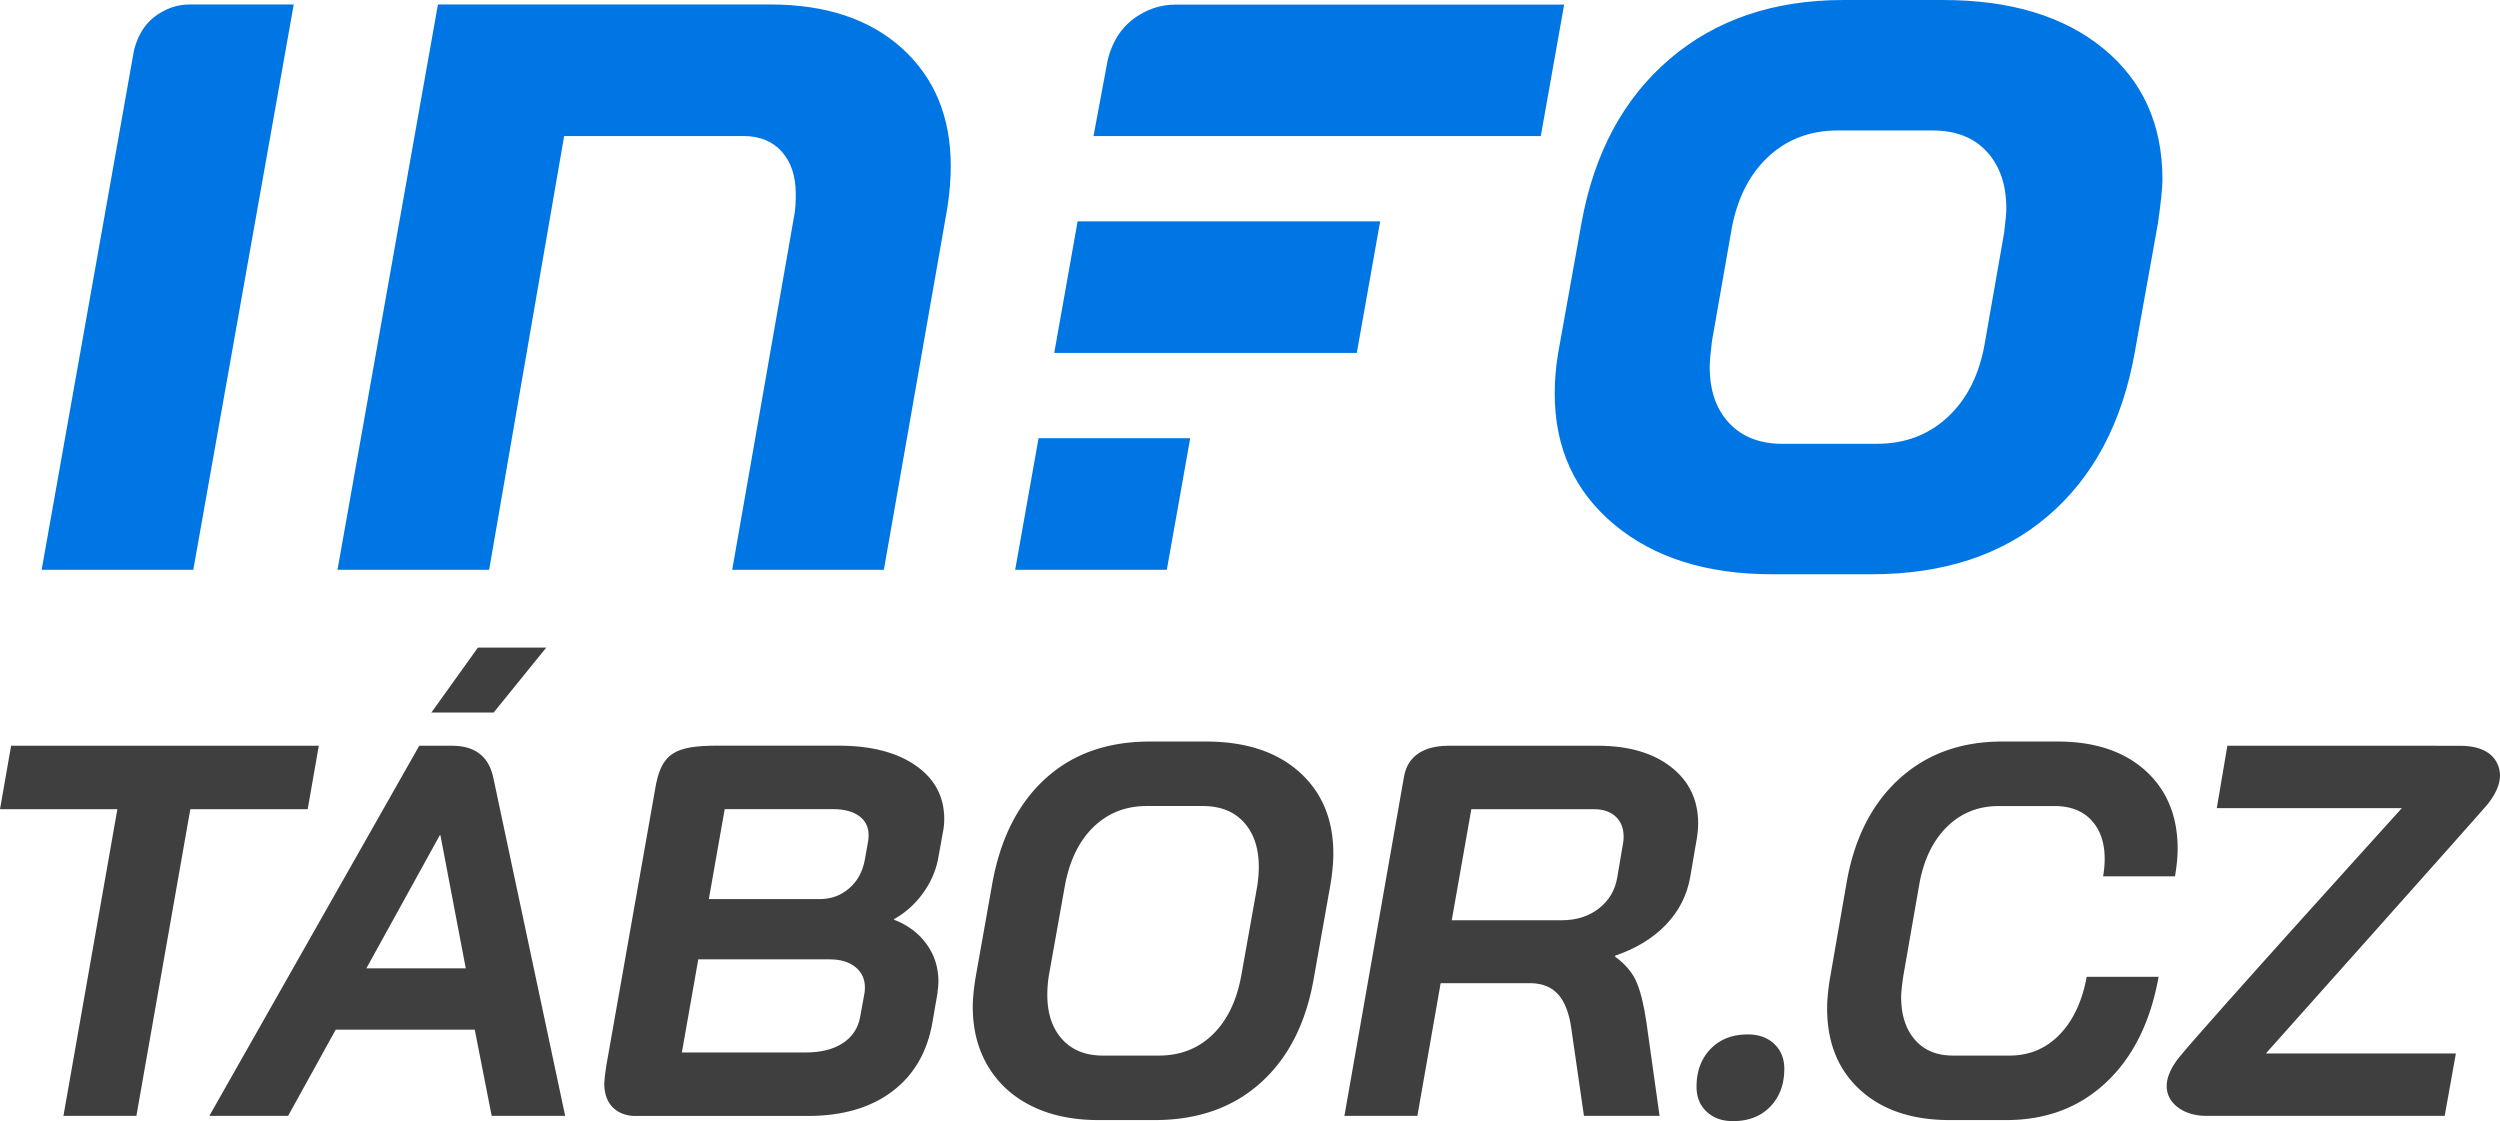
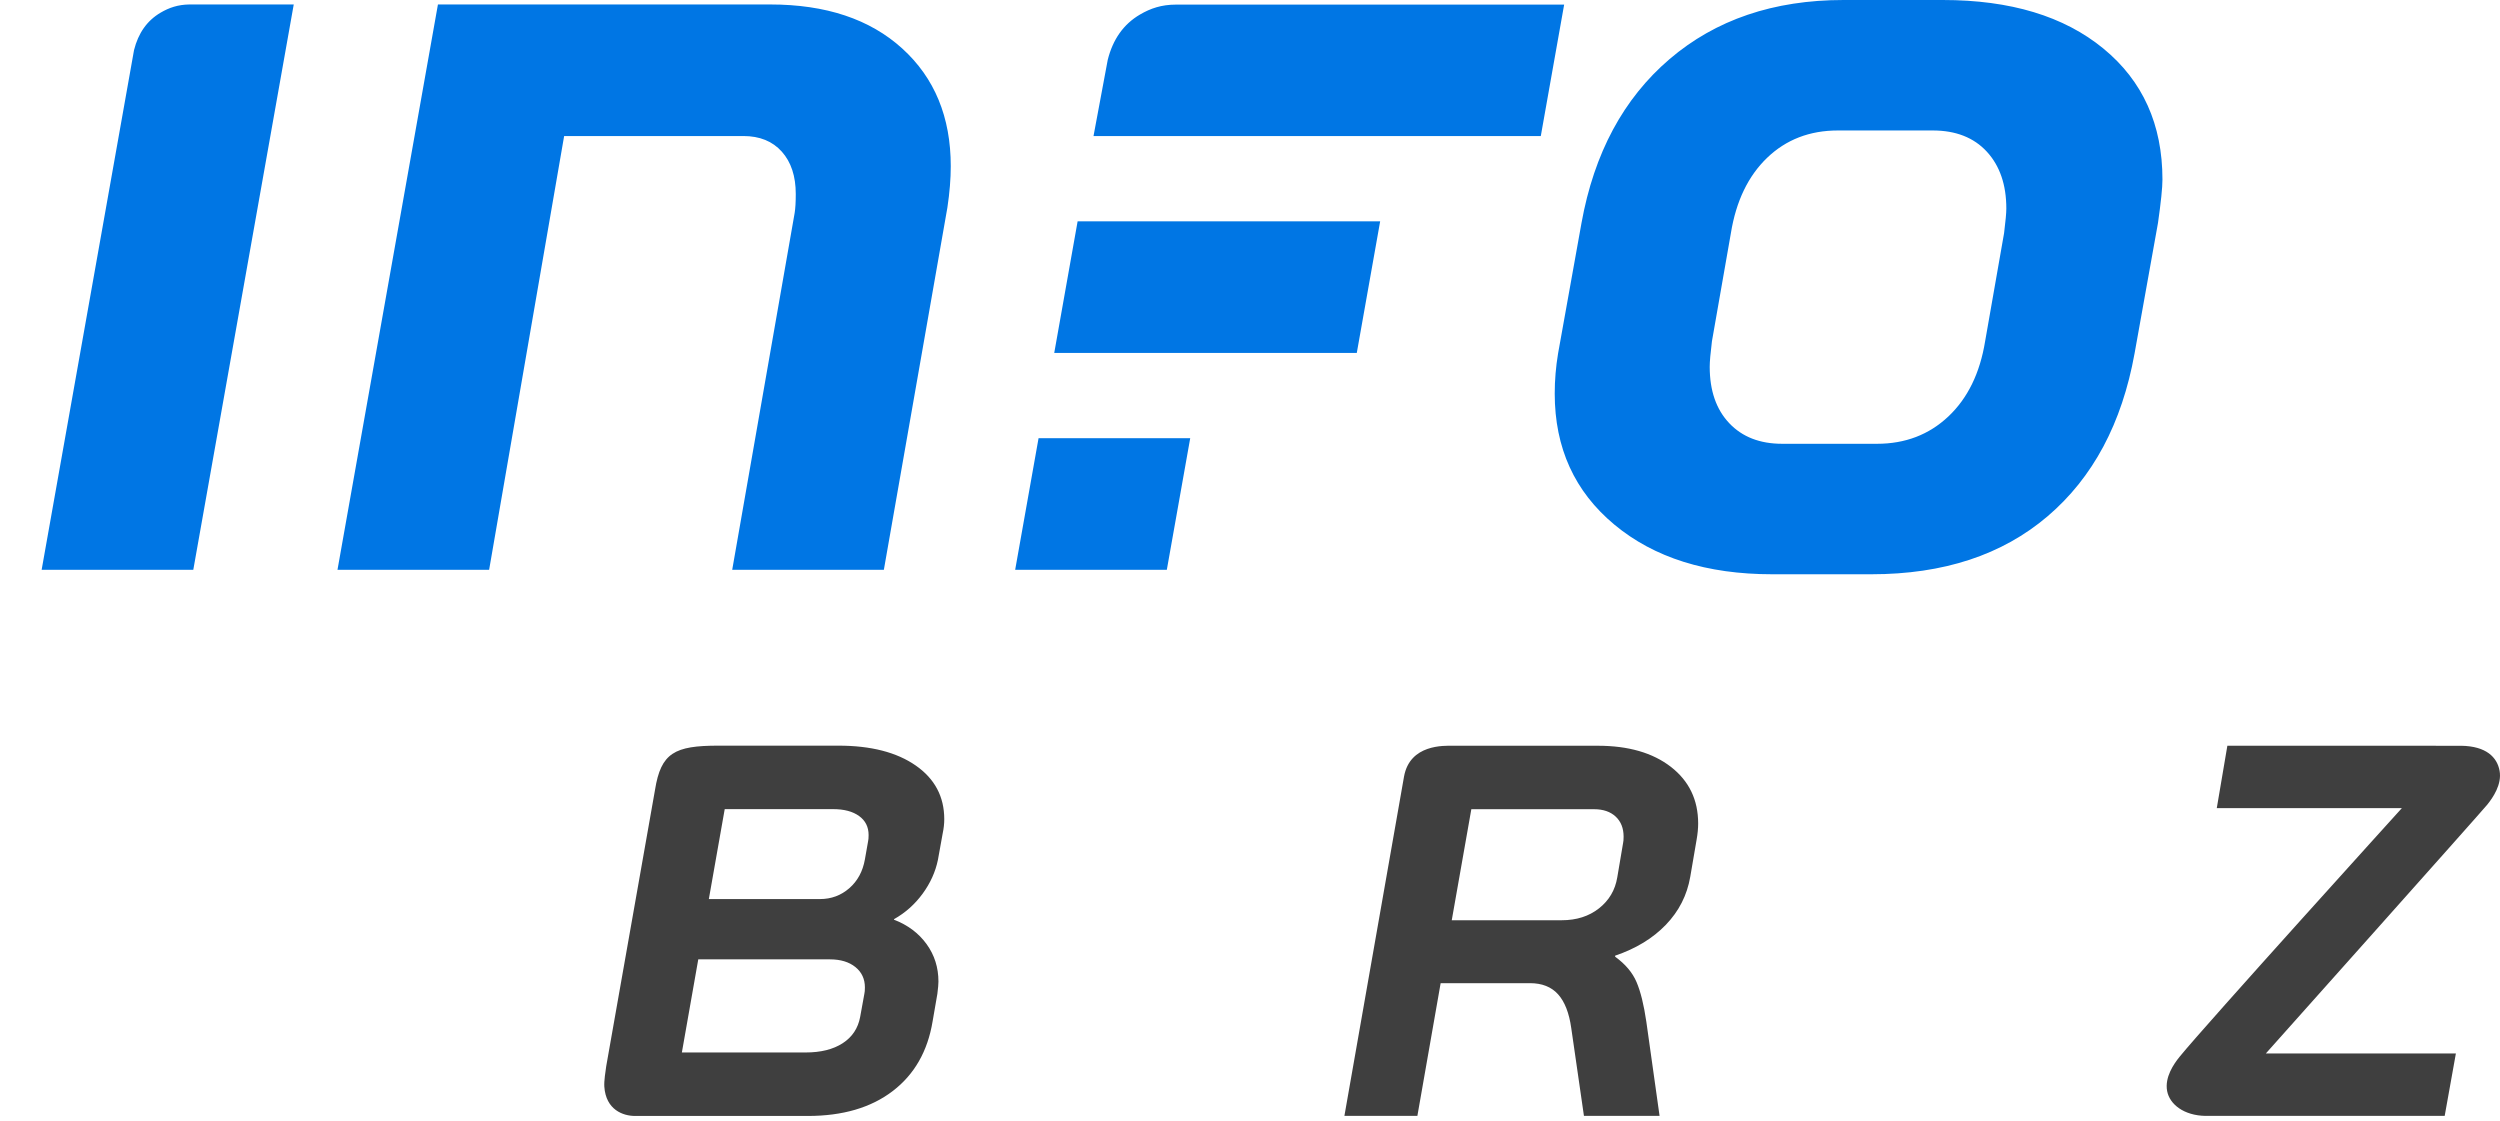
<svg xmlns="http://www.w3.org/2000/svg" width="1009.677" height="452.792">
-   <path fill="#3f3f3f" d="M47.402 326.815H0l4.484-25.623h124.269l-4.483 25.623H76.867L55.088 450.657H25.623l21.779-123.842zM191.74 415.854h-56.155l-19.217 34.803H84.553l84.769-149.465h13.238c9.251 0 14.803 4.271 16.654 12.813l29.039 136.652h-29.68l-6.833-34.803zm-43.771-24.77h40.143l-10.25-53.807h-.213l-29.68 53.807zM416.683 446.708c-7.616-3.77-13.488-9.109-17.615-16.014-4.13-6.904-6.192-14.91-6.192-24.021 0-3.129.354-6.973 1.068-11.531l6.832-38.434c3.273-18.076 10.389-32.135 21.352-42.17 10.96-10.035 25.053-15.053 42.277-15.053h22.633c15.941 0 28.506 4.094 37.688 12.277 9.18 8.188 13.771 19.184 13.771 32.988 0 3.416-.357 7.404-1.068 11.957l-6.832 38.434c-3.133 18.08-10.285 32.135-21.459 42.172-11.176 10.035-25.445 15.053-42.811 15.053h-22.633c-10.393 0-19.398-1.885-27.011-5.658zm51.351-20.393c8.681 0 15.94-2.846 21.779-8.539 5.835-5.693 9.679-13.666 11.53-23.916l6.404-35.871c.428-2.846.641-5.479.641-7.9 0-7.543-1.994-13.521-5.978-17.936-3.987-4.41-9.538-6.619-16.654-6.619h-22.634c-8.541 0-15.73 2.85-21.565 8.541-5.839 5.695-9.682 13.666-11.53 23.914l-6.405 35.871a50.678 50.678 0 0 0-.641 7.9c0 7.547 1.991 13.525 5.979 17.936 3.983 4.414 9.466 6.619 16.441 6.619h22.633zM689.24 448.95c-2.707-2.563-4.057-5.906-4.057-10.035 0-6.264 1.885-11.352 5.658-15.268 3.77-3.914 8.787-5.871 15.053-5.871 4.41 0 7.971 1.281 10.676 3.842 2.703 2.563 4.057 5.91 4.057 10.037 0 6.264-1.889 11.352-5.658 15.266-3.773 3.914-8.791 5.871-15.053 5.871-4.414 0-7.975-1.28-10.676-3.842zM751.27 440.194c-8.898-8.113-13.346-19.072-13.346-32.881 0-3.273.354-7.188 1.068-11.744l6.832-39.287c3.129-17.793 10.213-31.709 21.244-41.744s24.877-15.053 41.531-15.053h22.42c14.945 0 26.76 3.916 35.443 11.744 8.682 7.83 13.025 18.361 13.025 31.6 0 3.133-.357 6.834-1.068 11.104H849.38c.428-2.418.641-4.768.641-7.047 0-6.545-1.781-11.742-5.338-15.586-3.559-3.844-8.541-5.766-14.945-5.766h-22.42c-8.4 0-15.447 2.85-21.139 8.541-5.695 5.695-9.395 13.525-11.104 23.488l-6.406 36.725c-.57 3.986-.854 6.764-.854 8.328 0 7.26 1.848 13.023 5.551 17.295 3.701 4.27 8.826 6.404 15.375 6.404h22.846c7.971 0 14.697-2.809 20.178-8.434 5.479-5.621 9.145-13.414 10.996-23.381H871.8c-3.275 18.223-10.322 32.422-21.139 42.598-10.818 10.18-24.271 15.268-40.355 15.268H787.46c-15.233 0-27.296-4.057-36.19-12.172zM193.014 261.543l-18.794 26.229h25.15l21.247-26.229z" />
  <path fill="#0076E4" d="M652.006 211.887c-16.066-13.357-24.096-30.998-24.096-52.92 0-5.402.453-10.805 1.352-16.211l9.459-52.691c5.098-28.211 16.957-50.277 35.576-66.201C692.91 7.956 716.326 0 744.551 0h40.08c27.314 0 48.932 6.529 64.848 19.592 15.91 13.053 23.871 30.699 23.871 52.91 0 3.309-.611 9.16-1.805 17.563l-9.459 52.691c-5.105 28.229-16.816 50.148-35.123 65.754-18.316 15.613-42.035 23.418-71.156 23.418h-40.08c-26.422 0-47.663-6.681-63.721-20.041zm106.055-32.652c11.406 0 21.01-3.674 28.822-11.029 7.803-7.355 12.756-17.488 14.857-30.404l7.656-43.682c.6-4.799.902-8.105.902-9.906 0-9.602-2.631-17.26-7.883-22.969-5.256-5.697-12.537-8.553-21.84-8.553h-38.279c-11.414 0-20.938 3.682-28.596 11.029-7.656 7.361-12.539 17.492-14.635 30.398l-7.656 43.682c-.605 4.811-.902 8.266-.902 10.361 0 9.615 2.625 17.188 7.885 22.748 5.248 5.553 12.383 8.324 21.391 8.324h38.278zM471.244 230.124l9.447-53.145h-61.25l-9.445 53.145zM460.389 5.881c-6.668 3.914-10.945 10.061-13.008 18.297l-5.746 30.777h180.646l9.432-53.094H474.928c-5.836.001-10.276 1.522-14.539 4.02zM54.135 20.209L16.818 230.124h61.247l40.569-228.32H76.473c-4.616.068-8.183 1.301-11.6 3.303-5.505 3.231-9.037 8.306-10.738 15.102zM176.87 1.803h134.163c22.516 0 40.303 5.928 53.363 17.791 13.059 11.863 19.59 27.691 19.59 47.508 0 5.107-.453 10.662-1.35 16.66l-25.67 146.361h-61.248l25.22-144.107c.295-1.799.45-4.35.45-7.658 0-7.203-1.879-12.904-5.631-17.107-3.756-4.205-8.934-6.309-15.535-6.309l-72.385.014-30.293 175.168H136.3L176.87 1.803zM435.219 89.387l-9.444 53.155h122.19l9.441-53.155z" />
  <path fill="#3f3f3f" d="M244.069 438.866c-.154-2.293.478-6.252.765-8.246l19.711-111.641c2.394-14.914 7.893-17.832 25.563-17.832h48.519c13.104 0 23.501 2.67 31.192 8.012s11.539 12.57 11.539 21.689c0 1.848-.214 3.771-.641 5.764l-1.924 10.684c-.998 4.84-3.064 9.4-6.195 13.672-3.137 4.277-6.98 7.695-11.538 10.258v.211c5.554 2.141 9.935 5.414 13.14 9.83 3.205 4.42 4.808 9.475 4.808 15.168 0 .998-.145 2.637-.429 4.912l-1.922 11.115c-1.996 12.105-7.371 21.506-16.131 28.197-8.76 6.697-20.189 10.045-34.291 10.045H256.48c-4.783 0-11.781-2.434-12.411-11.838zm81.311-13.803c6.123 0 11.11-1.242 14.956-3.736 3.846-2.492 6.195-6.02 7.051-10.58l1.709-9.4c.14-.566.214-1.418.214-2.563 0-3.416-1.282-6.158-3.847-8.225-2.563-2.061-5.982-3.1-10.256-3.1H282.01l-6.623 37.604h49.993zm5.768-61.957c4.557 0 8.511-1.461 11.857-4.381 3.346-2.916 5.449-6.799 6.304-11.645l1.281-7.264c.141-.564.214-1.424.214-2.564 0-3.273-1.282-5.84-3.846-7.689-2.564-1.85-6.056-2.779-10.469-2.779h-43.798l-6.411 36.322h44.868zM586.816 301.184h58.447c12.389 0 22.244 2.85 29.58 8.543 7.326 5.693 10.992 13.314 10.992 22.846 0 2-.209 4.207-.637 6.625l-2.561 14.949c-1.283 7.406-4.561 13.848-9.824 19.326-5.271 5.482-12.104 9.645-20.506 12.492v.426c4.131 2.994 7.014 6.41 8.65 10.254 1.637 3.842 2.953 9.18 3.951 16.016l5.342 38.016h-30.543l-5.123-35.451c-.855-6.119-2.641-10.676-5.338-13.67-2.703-2.99-6.484-4.482-11.316-4.482h-36.096l-9.396 53.604h-29.473l24.084-137.07c2.379-13.059 16.162-12.447 19.767-12.424zm43.926 70.475c5.98 0 10.996-1.604 15.053-4.807 4.063-3.201 6.514-7.365 7.369-12.492l2.35-13.879c.141-.57.211-1.424.211-2.564 0-3.416-1.066-6.125-3.199-8.115-2.139-1.994-5.059-2.988-8.756-2.988h-49.543l-7.908 44.846h44.423zM1004.494 325.024c2.301-2.842 6.029-8.229 5.01-13.752-1.004-5.41-5.33-9.926-15.52-10.076 0 0-.004.008 0 0l-94.416-.025-4.275 25.203h74.756s-79.383 87.621-89.809 100.473c-2.305 2.844-6.029 8.229-5.006 13.754 1 5.406 6.775 9.939 15.52 10.078l96.582.002 4.523-25.217h-76.748c0-.001 86.719-97.157 89.383-100.44z" />
</svg>